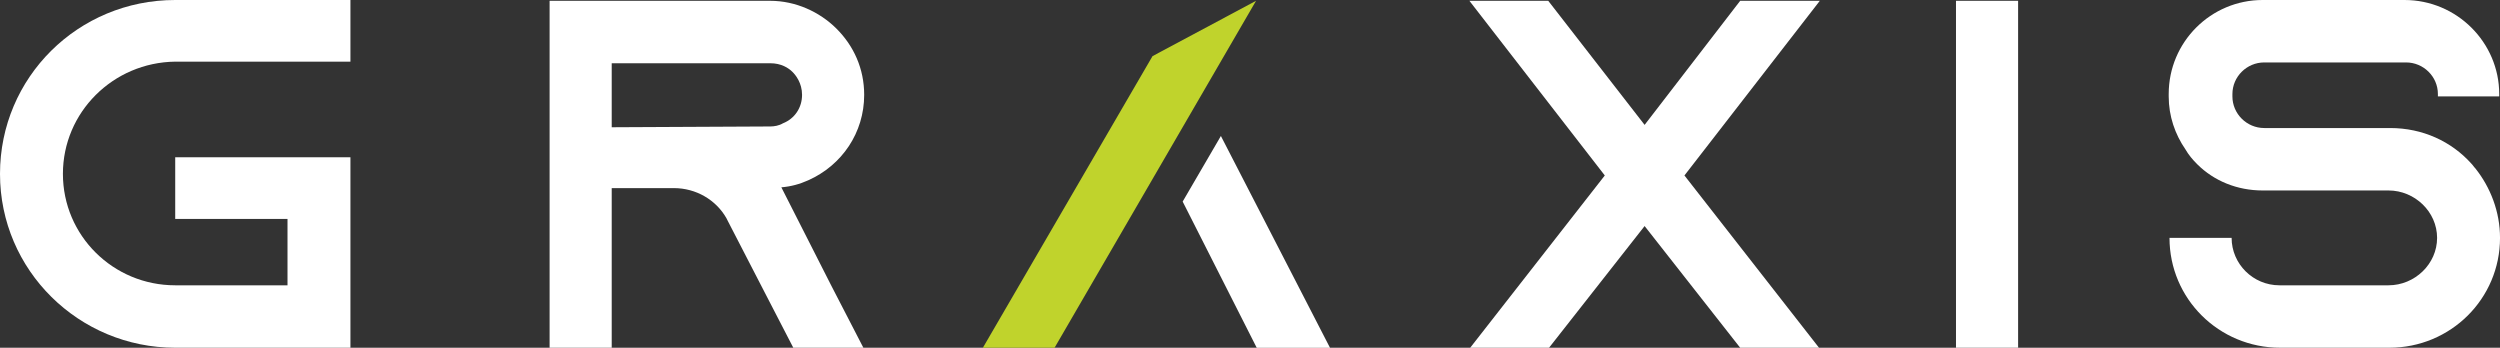
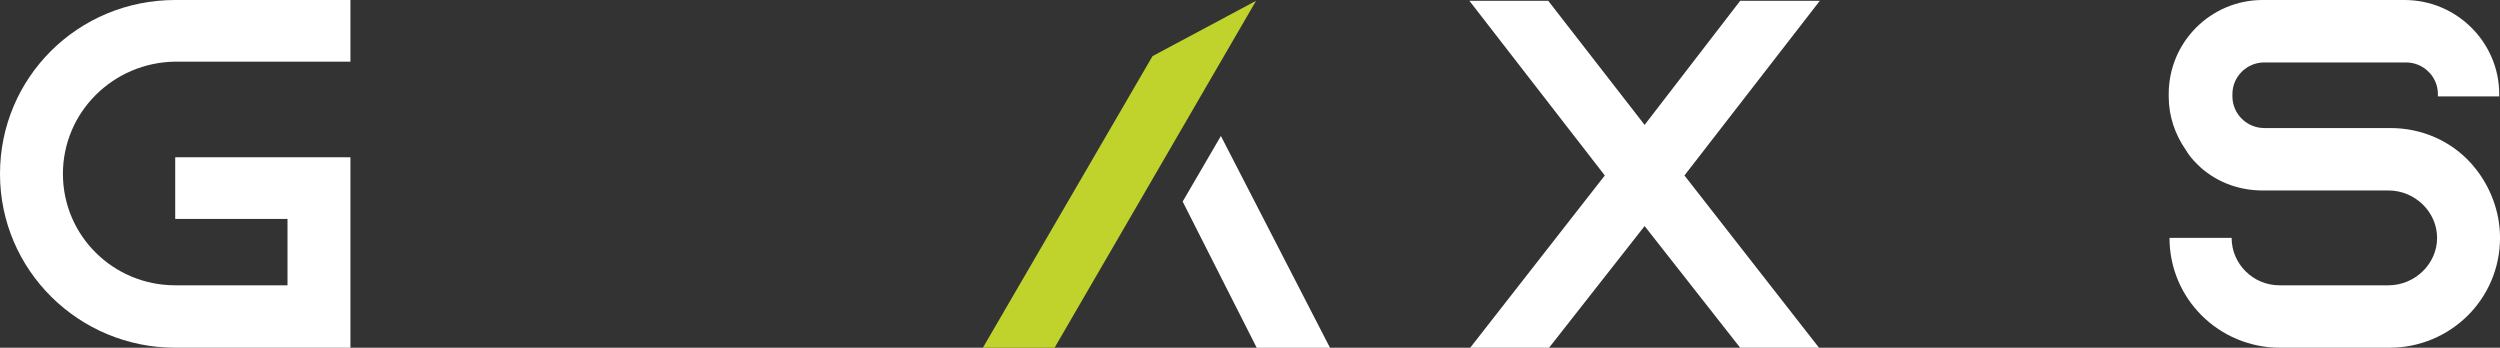
<svg xmlns="http://www.w3.org/2000/svg" width="266" height="37" viewBox="0 0 266 37" fill="none">
  <rect x="0" y="0" width="266" height="37" fill="#333333" stroke="none" />
  <g clip-path="url(#clip0_5462_65454)">
-     <path d="M91.949 10.093C91.949 7.318 90.847 4.879 88.983 3.029C87.203 1.263 84.661 0.086 81.95 0.086H58.477V37.001H65.086V20.015H71.696C74.069 20.015 76.187 21.276 77.289 23.211L77.458 23.547L81.017 30.442L84.407 37.001H91.864L88.475 30.442L83.136 19.931C84.153 19.847 85.085 19.595 86.017 19.174C89.576 17.577 91.949 14.129 91.949 10.093ZM83.305 13.12C82.882 13.372 82.373 13.456 81.95 13.456L65.086 13.54V6.729H81.95C83.136 6.729 83.898 7.234 84.322 7.654C84.661 7.99 85.339 8.831 85.339 10.093C85.339 11.438 84.576 12.615 83.305 13.12Z" fill="white" />
    <path d="M193.545 0.086H185.155L174.987 13.288L164.733 0.086H156.344L170.75 18.67L156.428 37.001H164.818L174.987 24.052L185.155 37.001H193.46H193.545L179.224 18.67L193.629 0.086H193.545Z" fill="white" />
-     <path d="M214.727 0.086H208.117V37.001H214.727V0.086Z" fill="white" />
    <path d="M265.917 10.259V10.007C265.917 4.541 261.426 0 255.833 0H240.749C235.241 0 230.75 4.457 230.75 10.007V10.259C230.75 12.361 231.428 14.295 232.53 15.893C232.868 16.482 233.292 16.986 233.801 17.491C235.58 19.256 238.038 20.266 240.749 20.266H254.138C256.935 20.266 259.307 22.536 259.307 25.311C259.307 28.086 256.935 30.356 254.138 30.356H242.529C239.732 30.356 237.444 28.086 237.444 25.311H230.835C230.835 31.786 236.089 36.999 242.614 36.999H254.223C260.748 36.999 266.002 31.786 266.002 25.311C266.002 22.536 264.985 19.929 263.375 17.911C263.205 17.743 263.121 17.575 262.951 17.407C260.833 15.052 257.782 13.623 254.308 13.623H240.919C239.055 13.623 237.529 12.109 237.529 10.259V10.007C237.529 8.157 239.055 6.643 240.919 6.643H256.002C257.867 6.643 259.392 8.157 259.392 10.007V10.259H265.917Z" fill="white" />
    <path d="M6.694 18.5C6.694 25.059 12.033 30.356 18.643 30.356H30.591V23.293H18.643V16.734H37.286V36.999H18.643C8.389 36.999 0 28.759 0 18.5C0 8.241 8.305 0 18.643 0H37.286V6.559H18.643C12.033 6.643 6.694 11.941 6.694 18.5Z" fill="white" />
    <path d="M122.628 5.972L133.644 0.086L112.205 37.001H104.578L122.628 5.972Z" fill="#C0D32C" />
    <path d="M129.903 14.469L125.836 21.448L133.717 37.005H141.513L129.903 14.469Z" fill="white" />
  </g>
  <defs>
    <clipPath id="clip0_5462_65454">
      <rect width="266" height="37" fill="white" />
    </clipPath>
  </defs>
</svg>